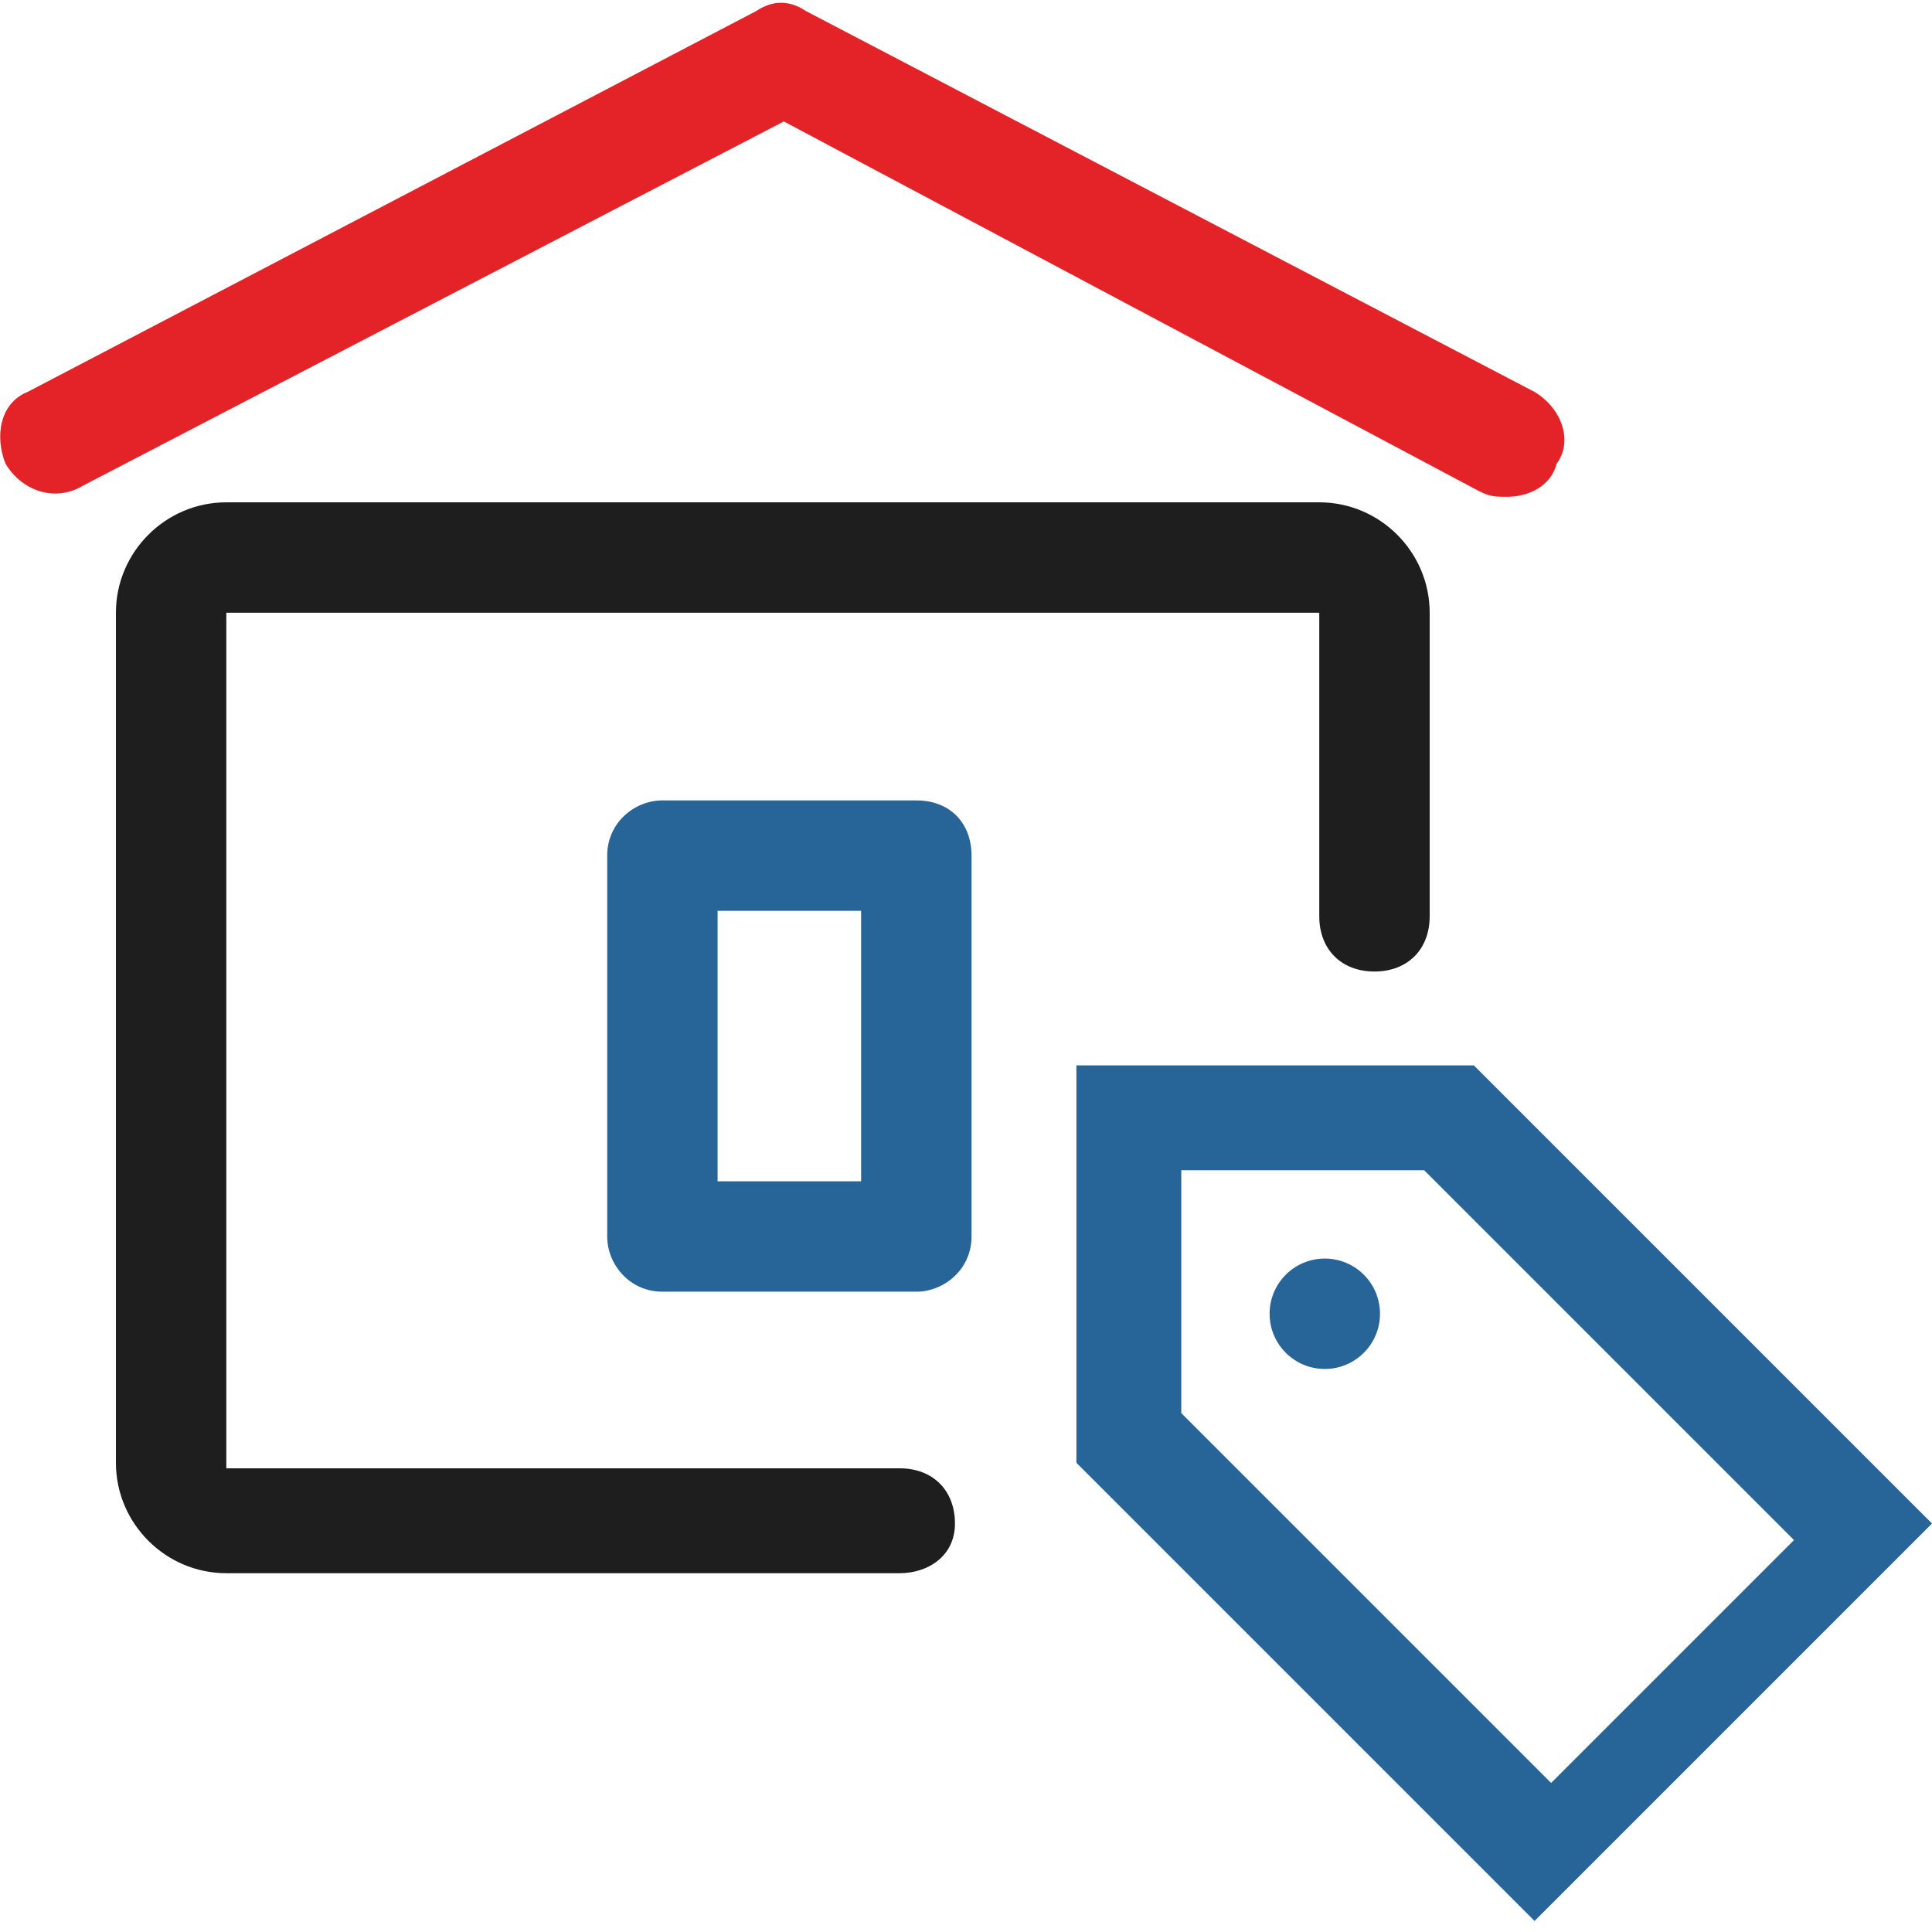
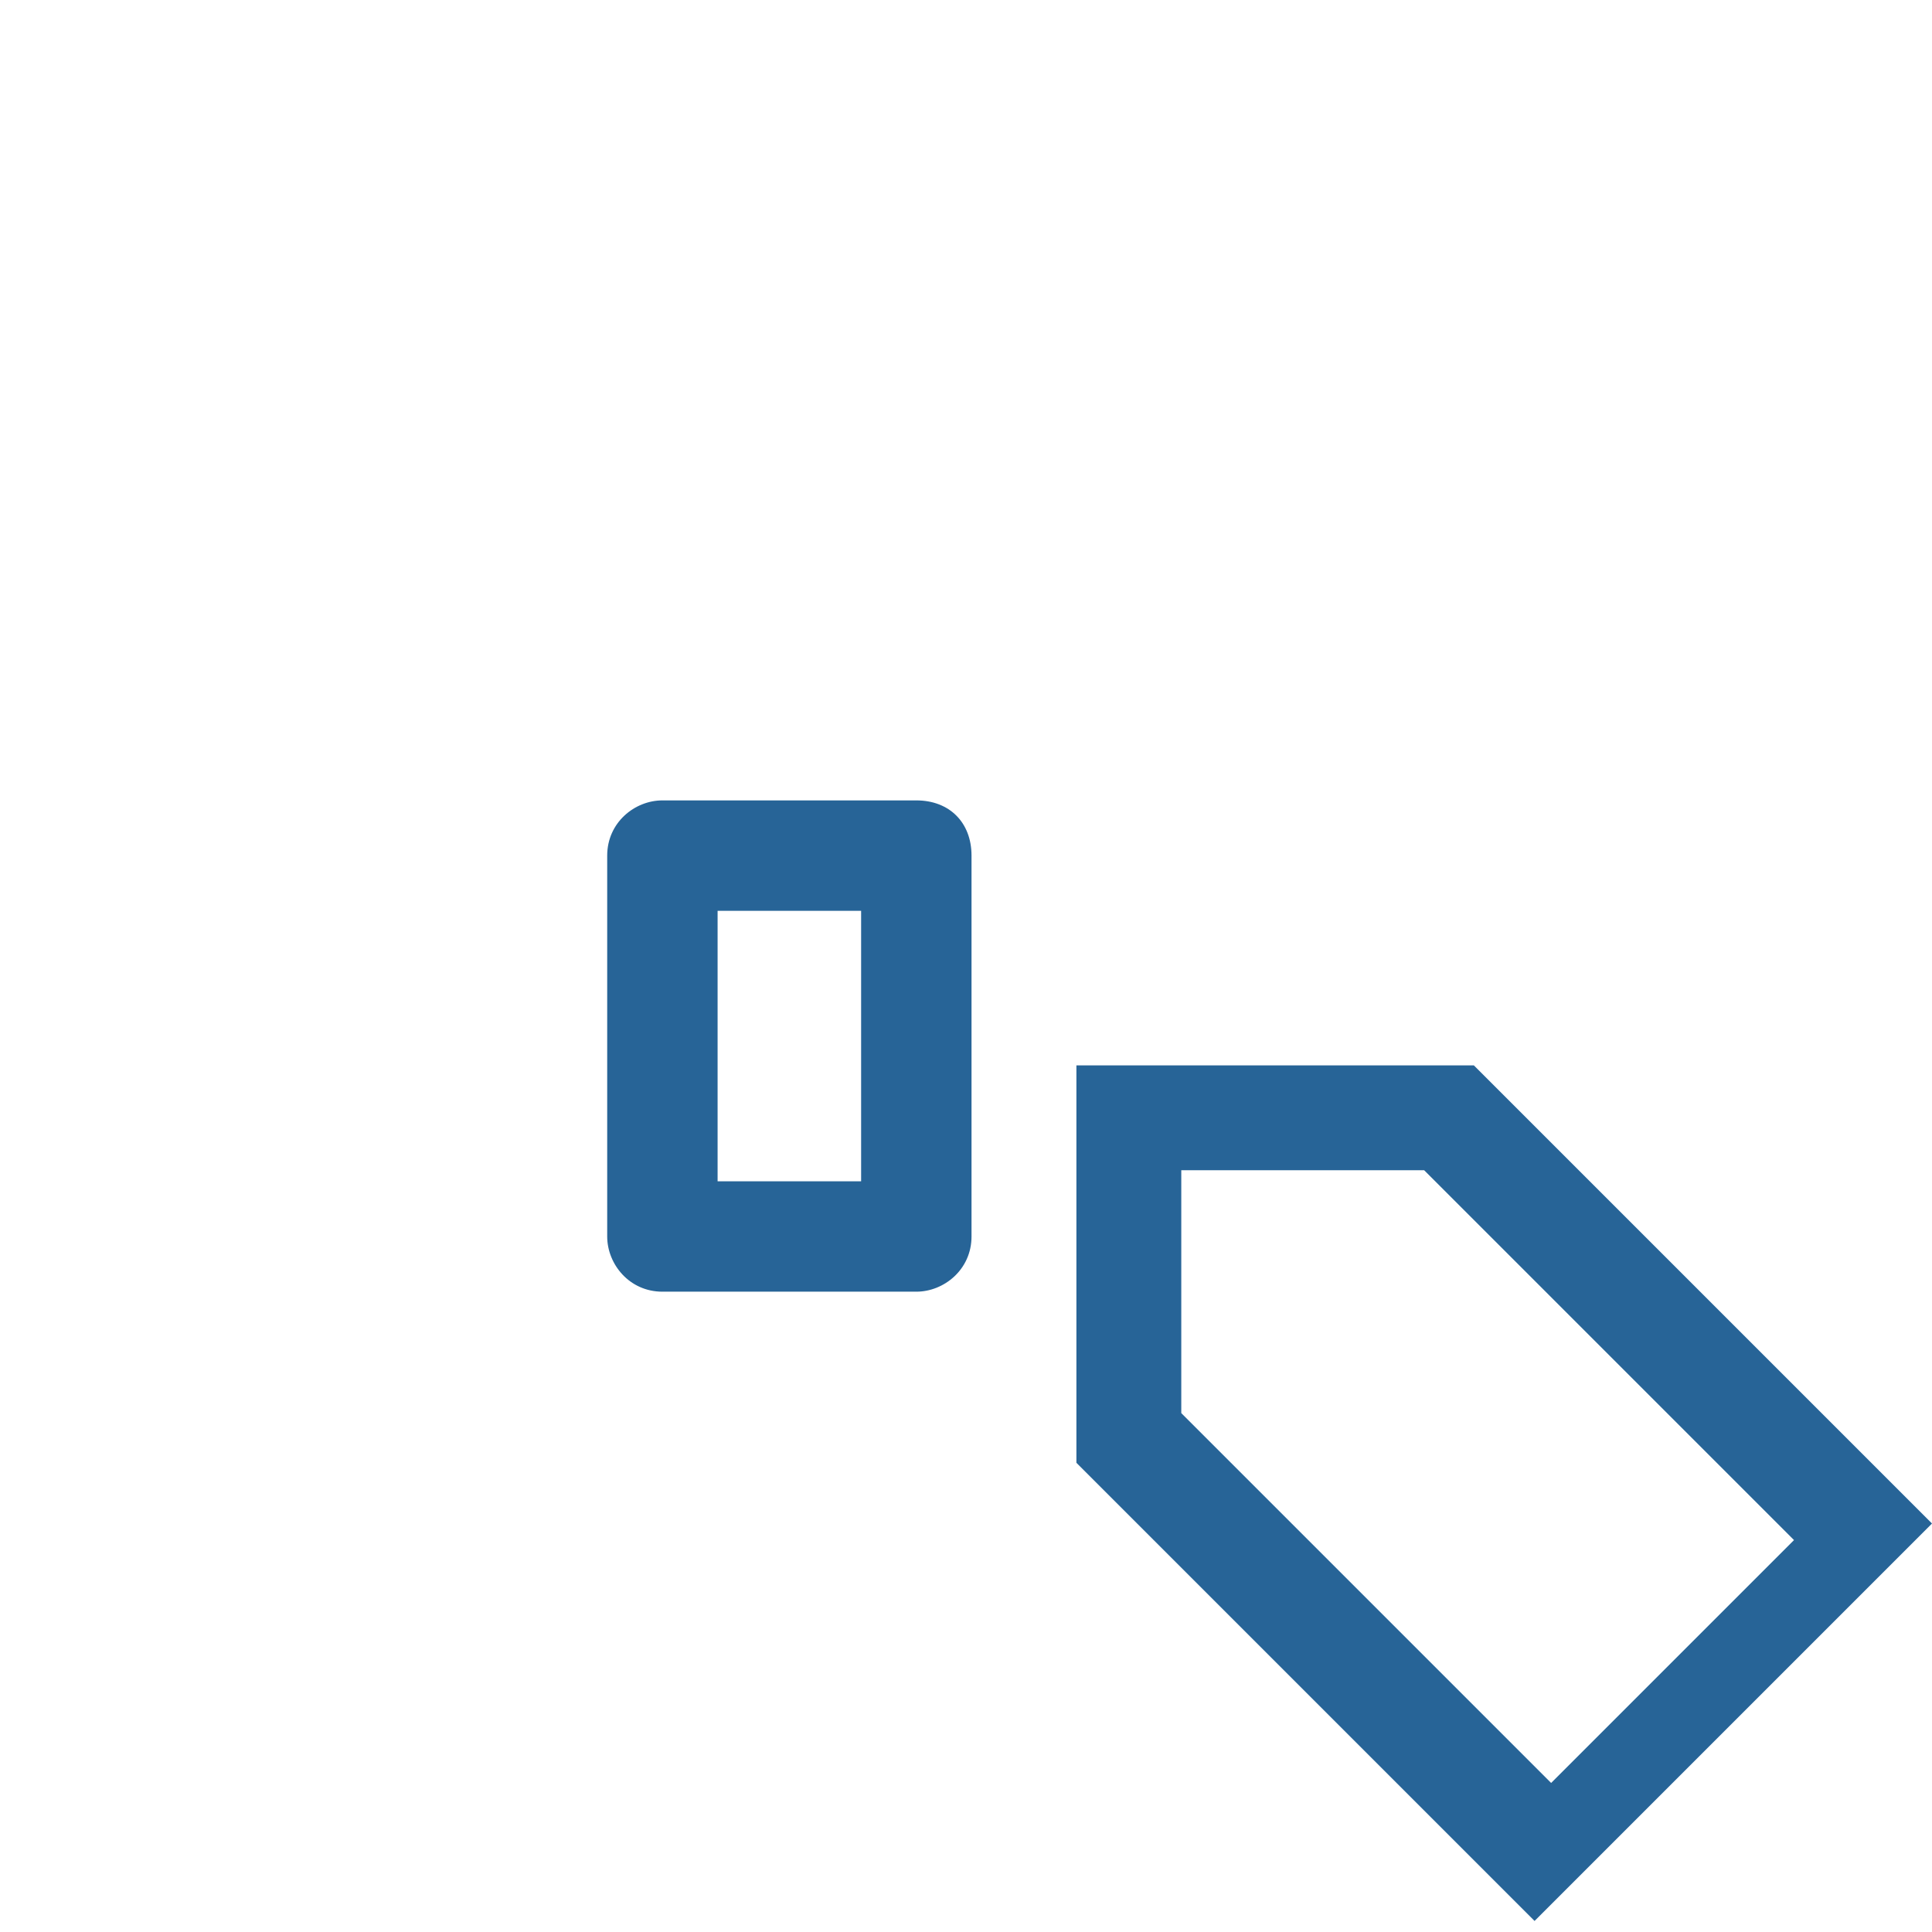
<svg xmlns="http://www.w3.org/2000/svg" version="1.1" id="Layer_1" x="0px" y="0px" viewBox="0 0 35 35" style="enable-background:new 0 0 35 35;" xml:space="preserve">
  <style type="text/css">
	.st0{fill:#276497;}
	.st1{fill:#1F1E1F;}
	.st2{fill:#E32328;}
</style>
  <g>
    <path class="st0" d="M15.6,16.5v4.9h-2.6v-4.9H15.6 M16.6,14.5H12c-0.5,0-1,0.4-1,1v6.9c0,0.5,0.4,1,1,1h4.6c0.5,0,1-0.4,1-1v-6.9   C17.6,14.9,17.2,14.5,16.6,14.5L16.6,14.5z" />
  </g>
  <g>
-     <path class="st1" d="M16.3,28.5H4.1c-1.1,0-2-0.9-2-2V11.1c0-1.1,0.9-2,2-2h19.8c1.1,0,2,0.9,2,2v5.5c0,0.6-0.4,1-1,1s-1-0.4-1-1   v-5.5H4.1v15.5h12.2c0.6,0,1,0.4,1,1S16.8,28.5,16.3,28.5z" />
-   </g>
+     </g>
  <g>
-     <path class="st2" d="M27.3,9c-0.2,0-0.3,0-0.5-0.1L14.2,2.2L1.5,8.8C1,9.1,0.4,8.9,0.1,8.4C-0.1,7.9,0,7.3,0.5,7.1l13.2-6.9   C14,0,14.3,0,14.6,0.2l13.2,6.9c0.5,0.3,0.7,0.9,0.4,1.3C28.1,8.8,27.7,9,27.3,9z" />
-   </g>
+     </g>
  <g>
    <path class="st0" d="M27.8,34.8l-8.3-8.3v-7.2h7.2l8.3,8.3L27.8,34.8z M21.4,25.6l6.7,6.7l4.4-4.4l-6.7-6.7h-4.4V25.6z" />
  </g>
  <g>
-     <circle class="st0" cx="24" cy="23.8" r="1" />
-   </g>
+     </g>
</svg>